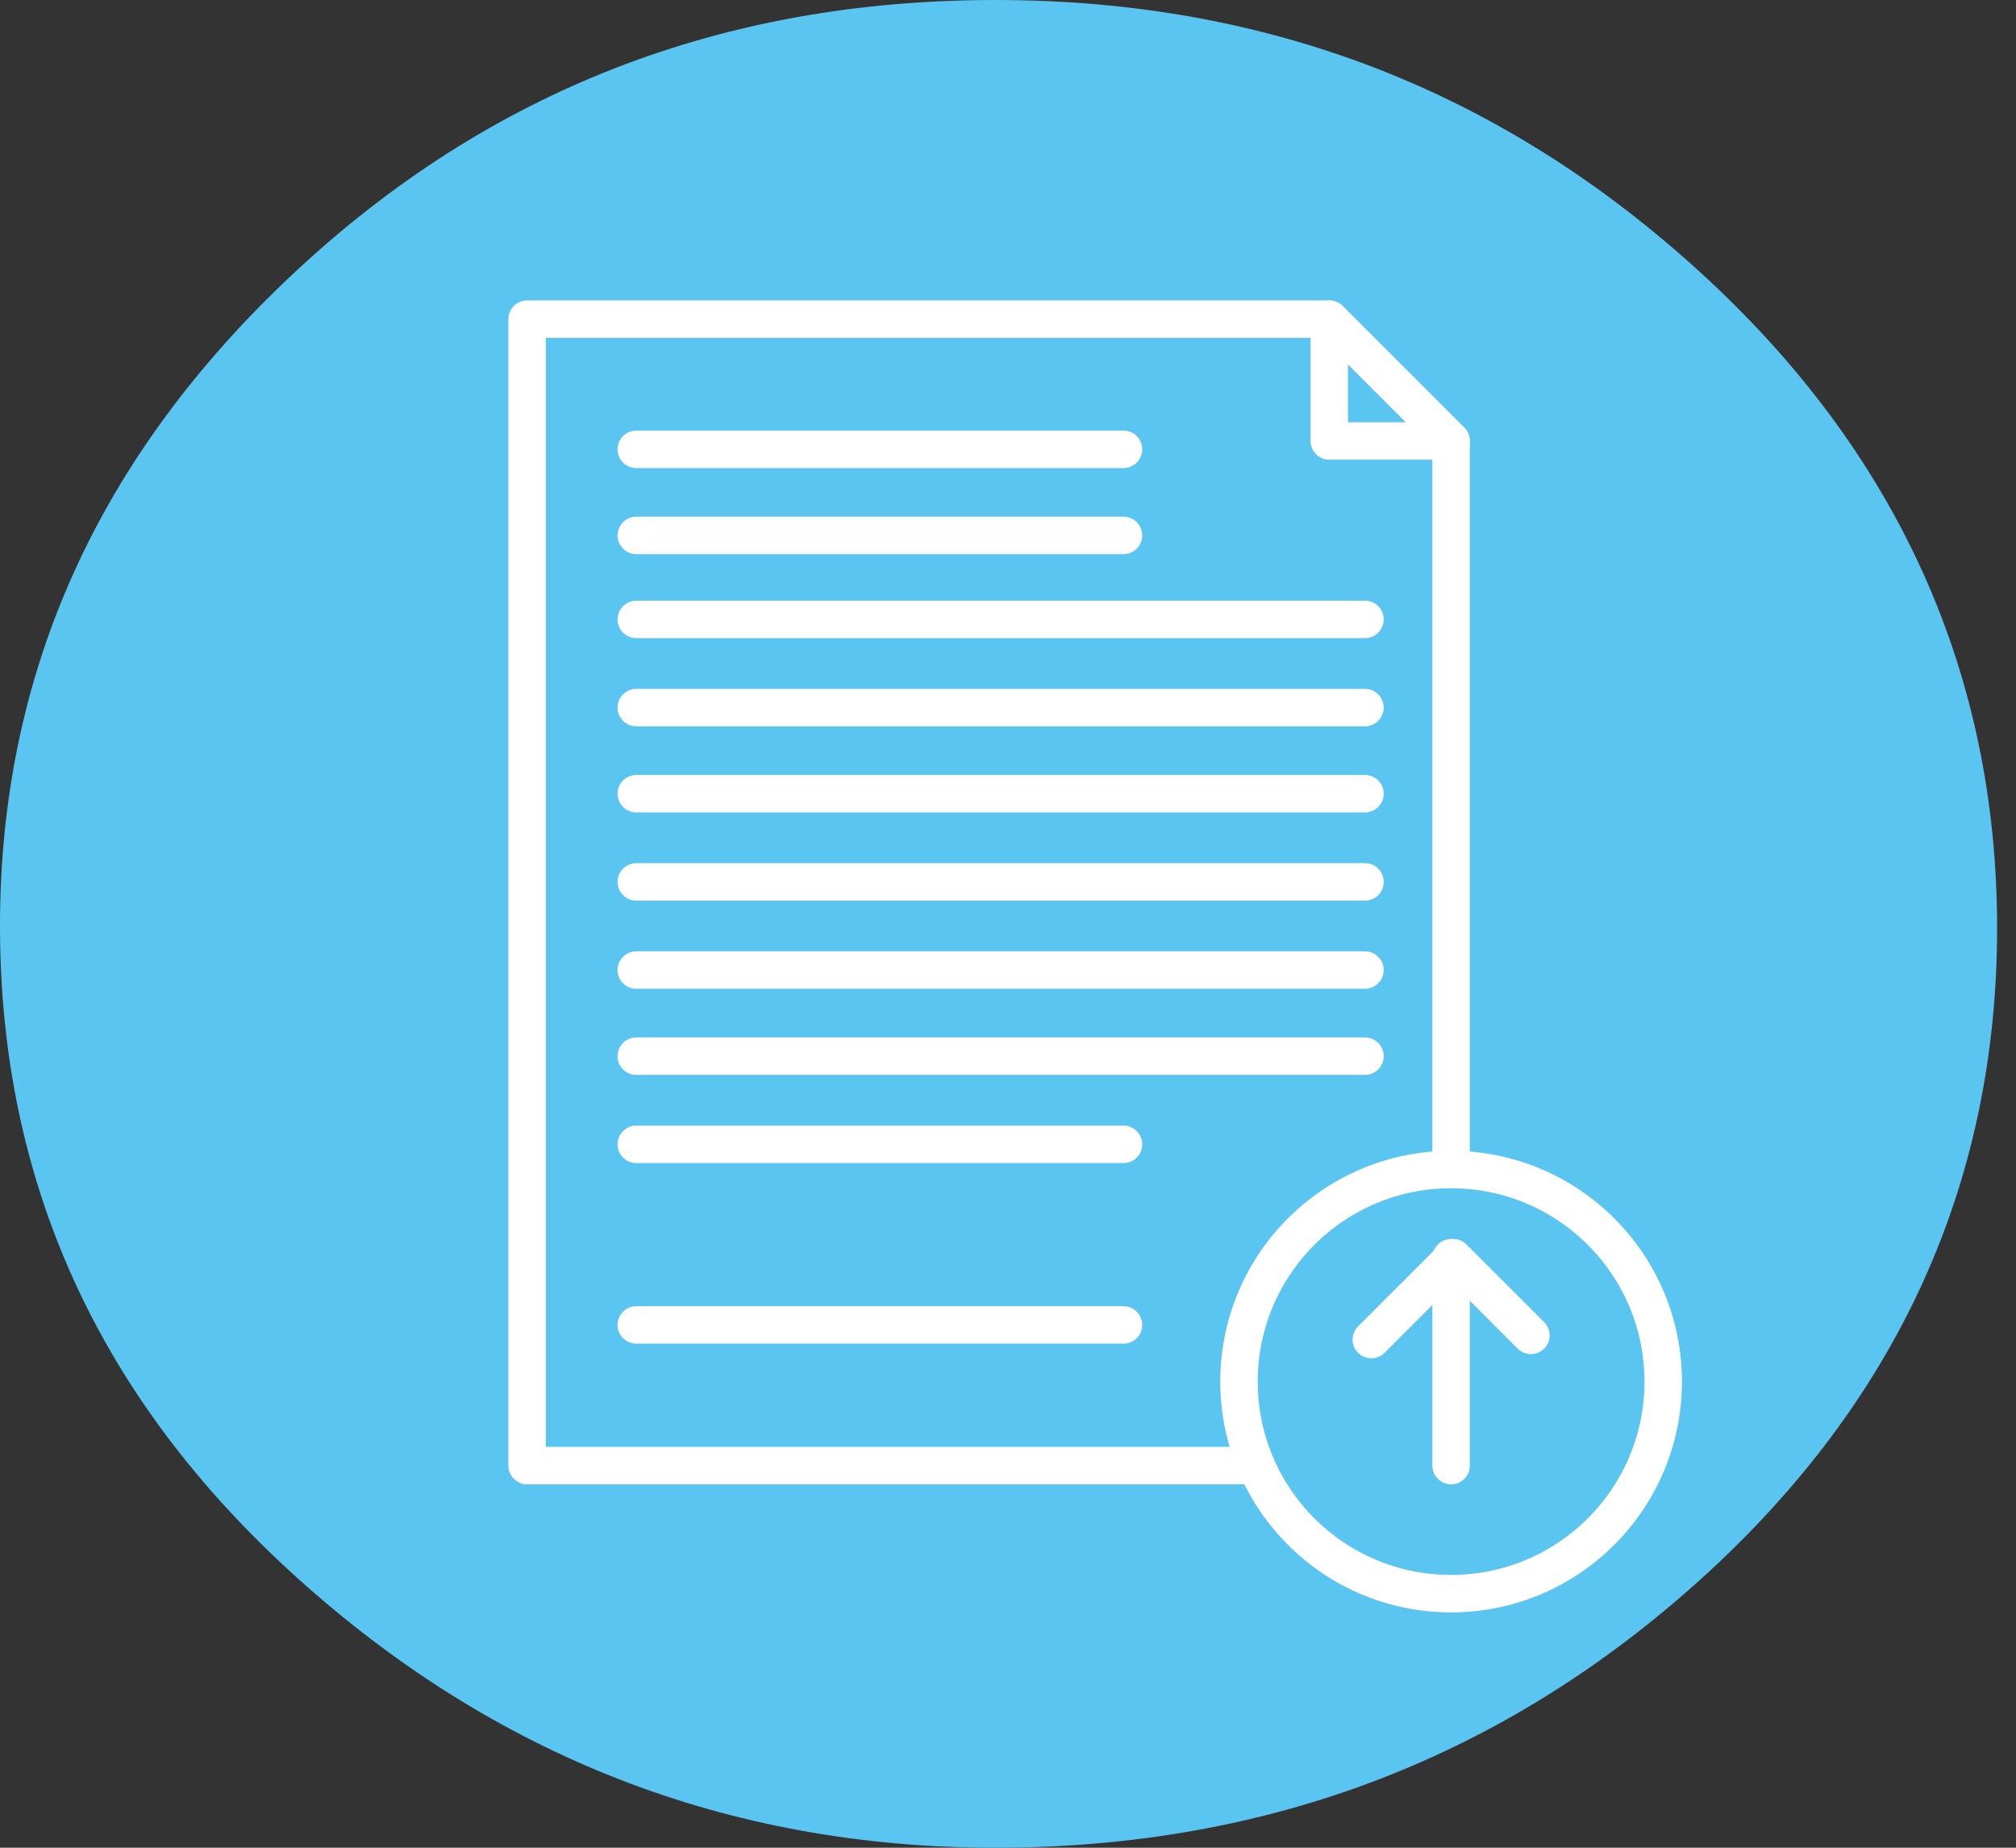
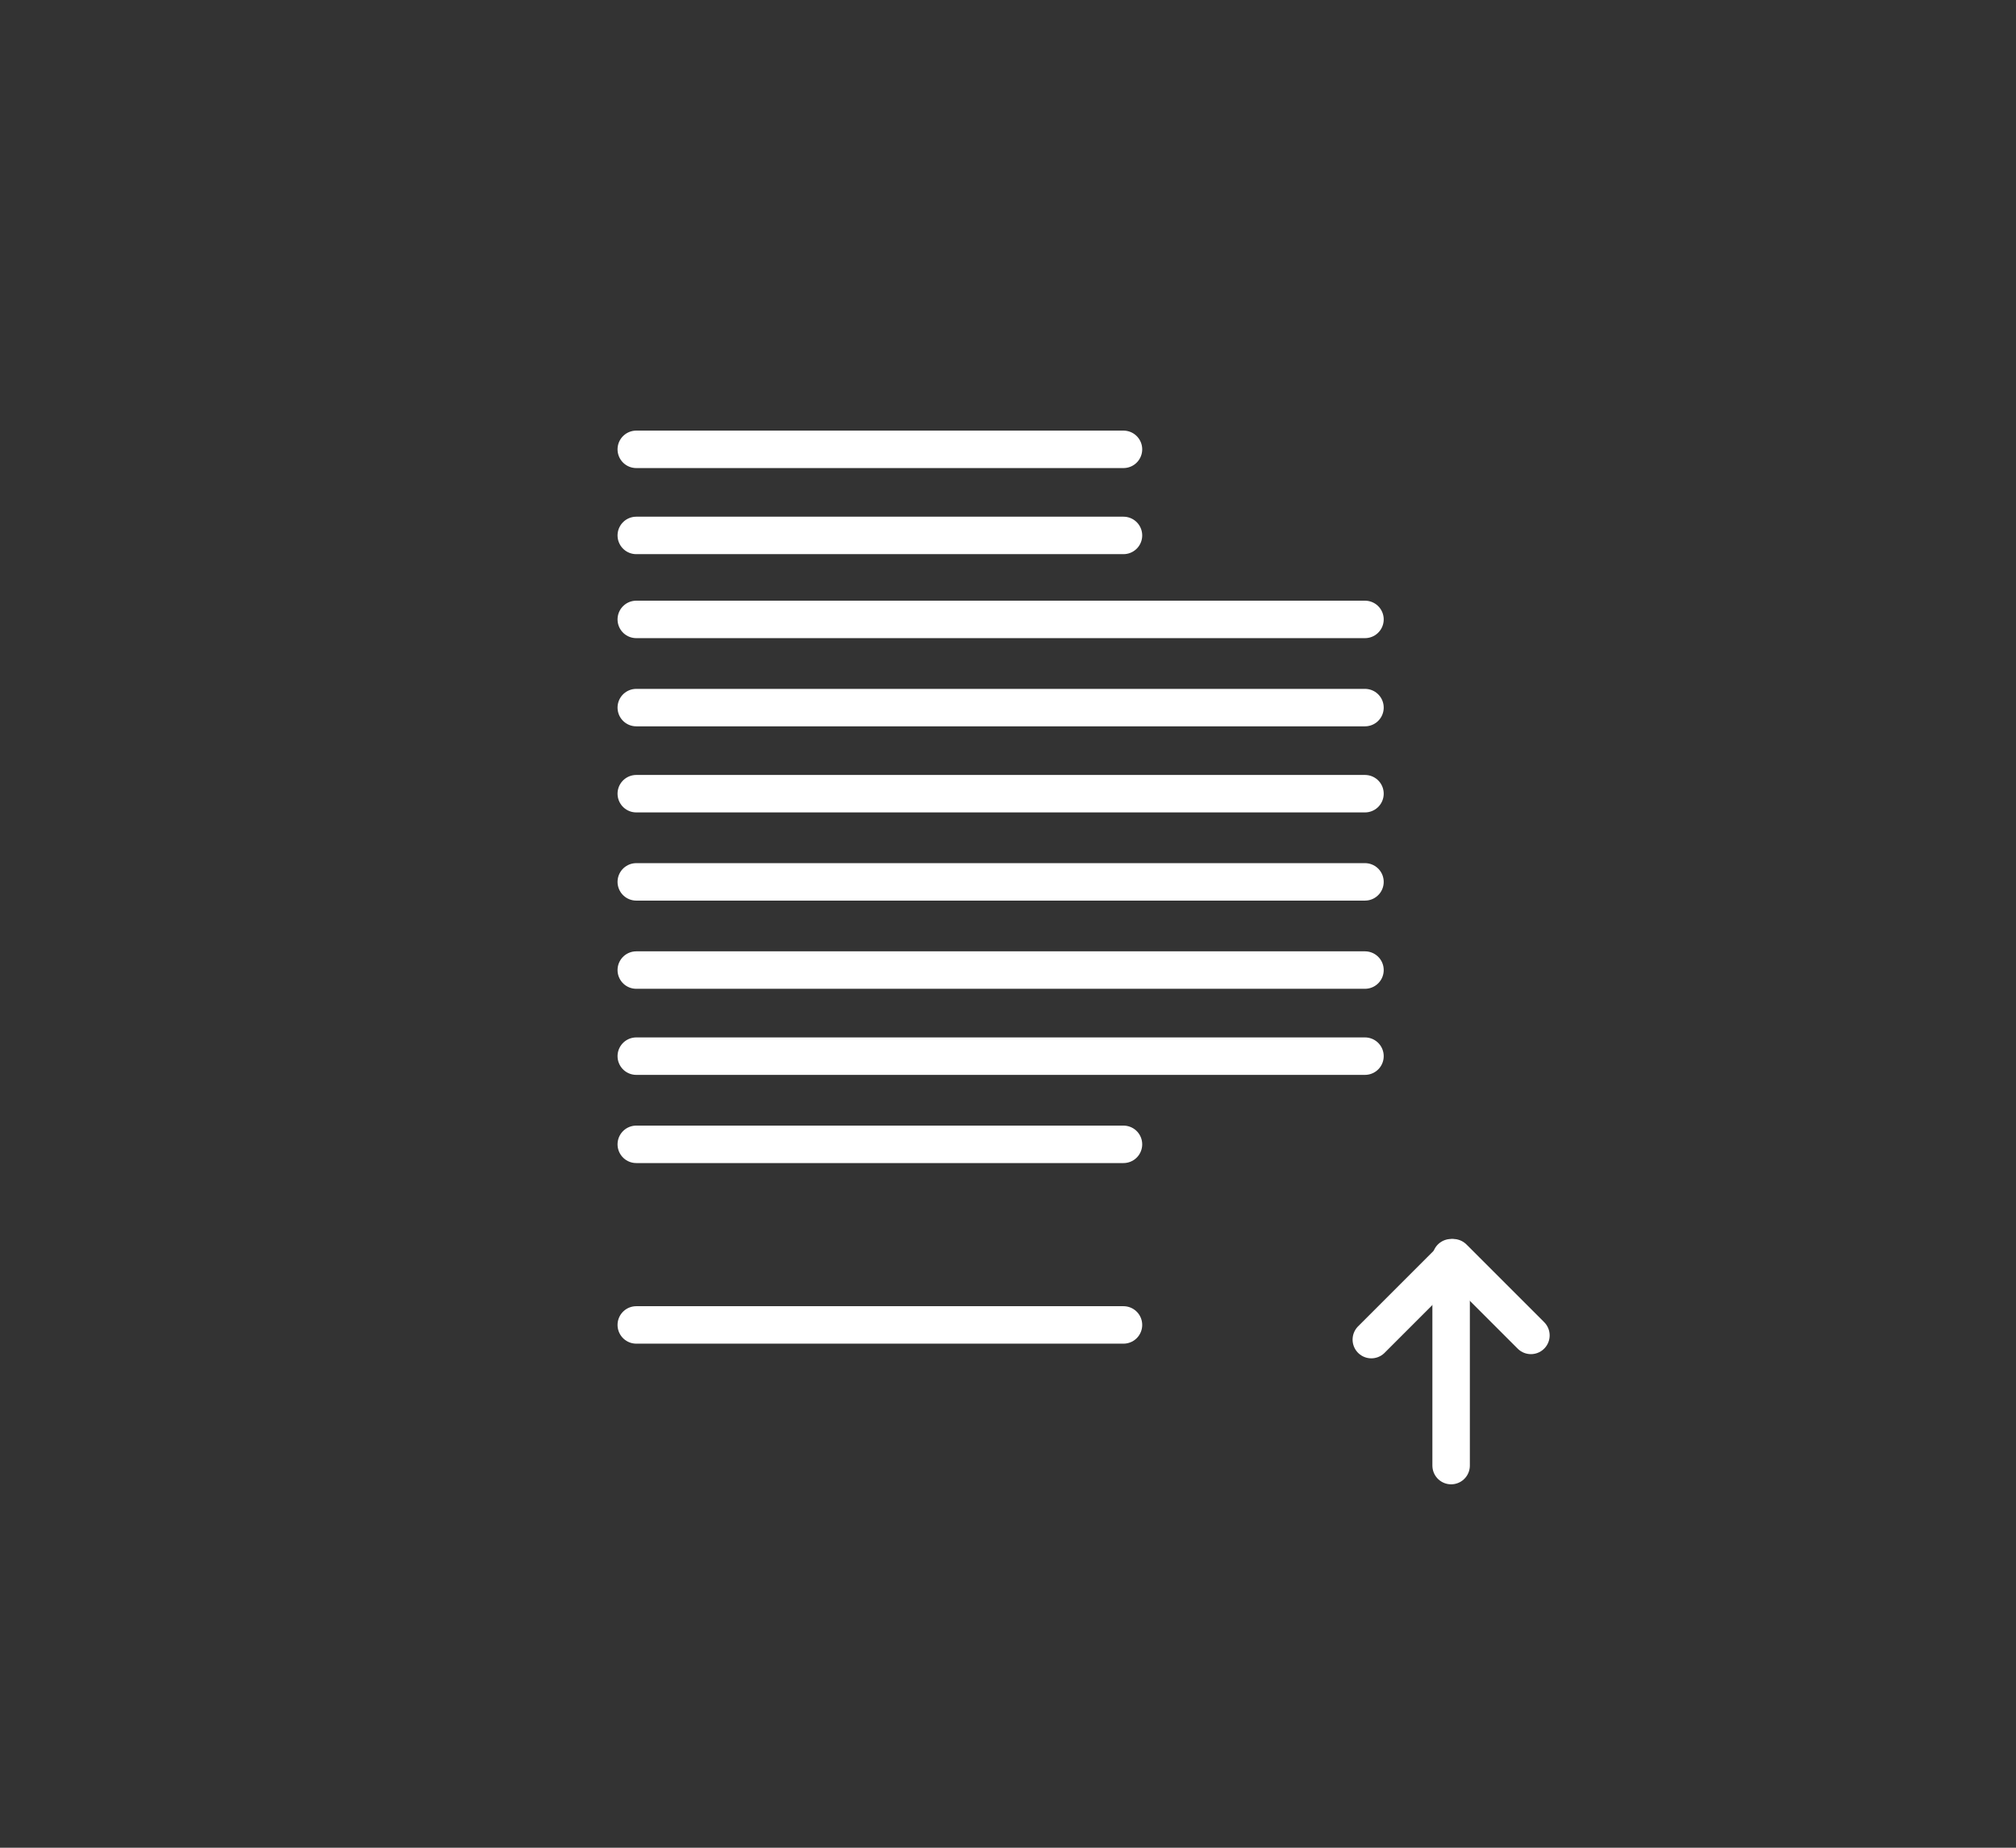
<svg xmlns="http://www.w3.org/2000/svg" width="96" height="88" viewBox="0 0 96 88" fill="none">
  <rect x="0" y="0" width="96" height="88" fill="#333333" stroke="none" />
  <g clip-path="url(#clip0_1808_658)">
-     <path d="M0 44.1C0 56.3 4.7 66.6 14.1 75.1C23.5 83.6 34.6 88 47.4 88C60.4 88 71.6 83.7 81 75.2C90.4 66.7 95.1 56.3 95.1 44.2C95.1 32.1 90.4 21.6 81 13C71.6 4.4 60.5 0 47.4 0C34.4 0 23.3 4.3 14 13C4.7 21.7 0 32 0 44.1Z" fill="#5BC5F2" />
-     <path d="M59.8 69.8H25.1V15.2H63.3L69.1 21V55.6" stroke="white" stroke-width="1.784" stroke-miterlimit="10" stroke-linecap="round" stroke-linejoin="round" />
    <path d="M30.299 21.4H53.499" stroke="white" stroke-width="1.784" stroke-miterlimit="10" stroke-linecap="round" stroke-linejoin="round" />
    <path d="M30.299 25.5H53.499" stroke="white" stroke-width="1.784" stroke-miterlimit="10" stroke-linecap="round" stroke-linejoin="round" />
    <path d="M30.299 29.5H64.999" stroke="white" stroke-width="1.784" stroke-miterlimit="10" stroke-linecap="round" stroke-linejoin="round" />
    <path d="M30.299 33.7H64.999" stroke="white" stroke-width="1.784" stroke-miterlimit="10" stroke-linecap="round" stroke-linejoin="round" />
    <path d="M30.299 37.8H64.999" stroke="white" stroke-width="1.784" stroke-miterlimit="10" stroke-linecap="round" stroke-linejoin="round" />
    <path d="M30.299 42H64.999" stroke="white" stroke-width="1.784" stroke-miterlimit="10" stroke-linecap="round" stroke-linejoin="round" />
    <path d="M30.299 46.2H64.999" stroke="white" stroke-width="1.784" stroke-miterlimit="10" stroke-linecap="round" stroke-linejoin="round" />
    <path d="M30.299 50.3H64.999" stroke="white" stroke-width="1.784" stroke-miterlimit="10" stroke-linecap="round" stroke-linejoin="round" />
    <path d="M30.299 54.5H53.499" stroke="white" stroke-width="1.784" stroke-miterlimit="10" stroke-linecap="round" stroke-linejoin="round" />
    <path d="M30.299 63.101H53.499" stroke="white" stroke-width="1.784" stroke-miterlimit="10" stroke-linecap="round" stroke-linejoin="round" />
-     <path d="M69.099 21L63.299 15.2V21H69.099Z" stroke="white" stroke-width="1.784" stroke-miterlimit="10" stroke-linecap="round" stroke-linejoin="round" />
-     <path d="M69.1 75.9C74.678 75.9 79.2 71.378 79.2 65.8C79.2 60.222 74.678 55.7 69.1 55.7C63.522 55.7 59 60.222 59 65.8C59 71.378 63.522 75.9 69.1 75.9Z" stroke="white" stroke-width="1.784" stroke-miterlimit="10" stroke-linecap="round" stroke-linejoin="round" />
    <path d="M69.101 59.9V69.8" stroke="white" stroke-width="1.784" stroke-miterlimit="10" stroke-linecap="round" stroke-linejoin="round" />
    <path d="M72.901 63.6L69.201 59.9L65.301 63.8" stroke="white" stroke-width="1.784" stroke-miterlimit="10" stroke-linecap="round" stroke-linejoin="round" />
  </g>
  <defs>
    <clipPath id="clip0_1808_658">
      <rect width="95.1" height="88" fill="white" />
    </clipPath>
  </defs>
</svg>